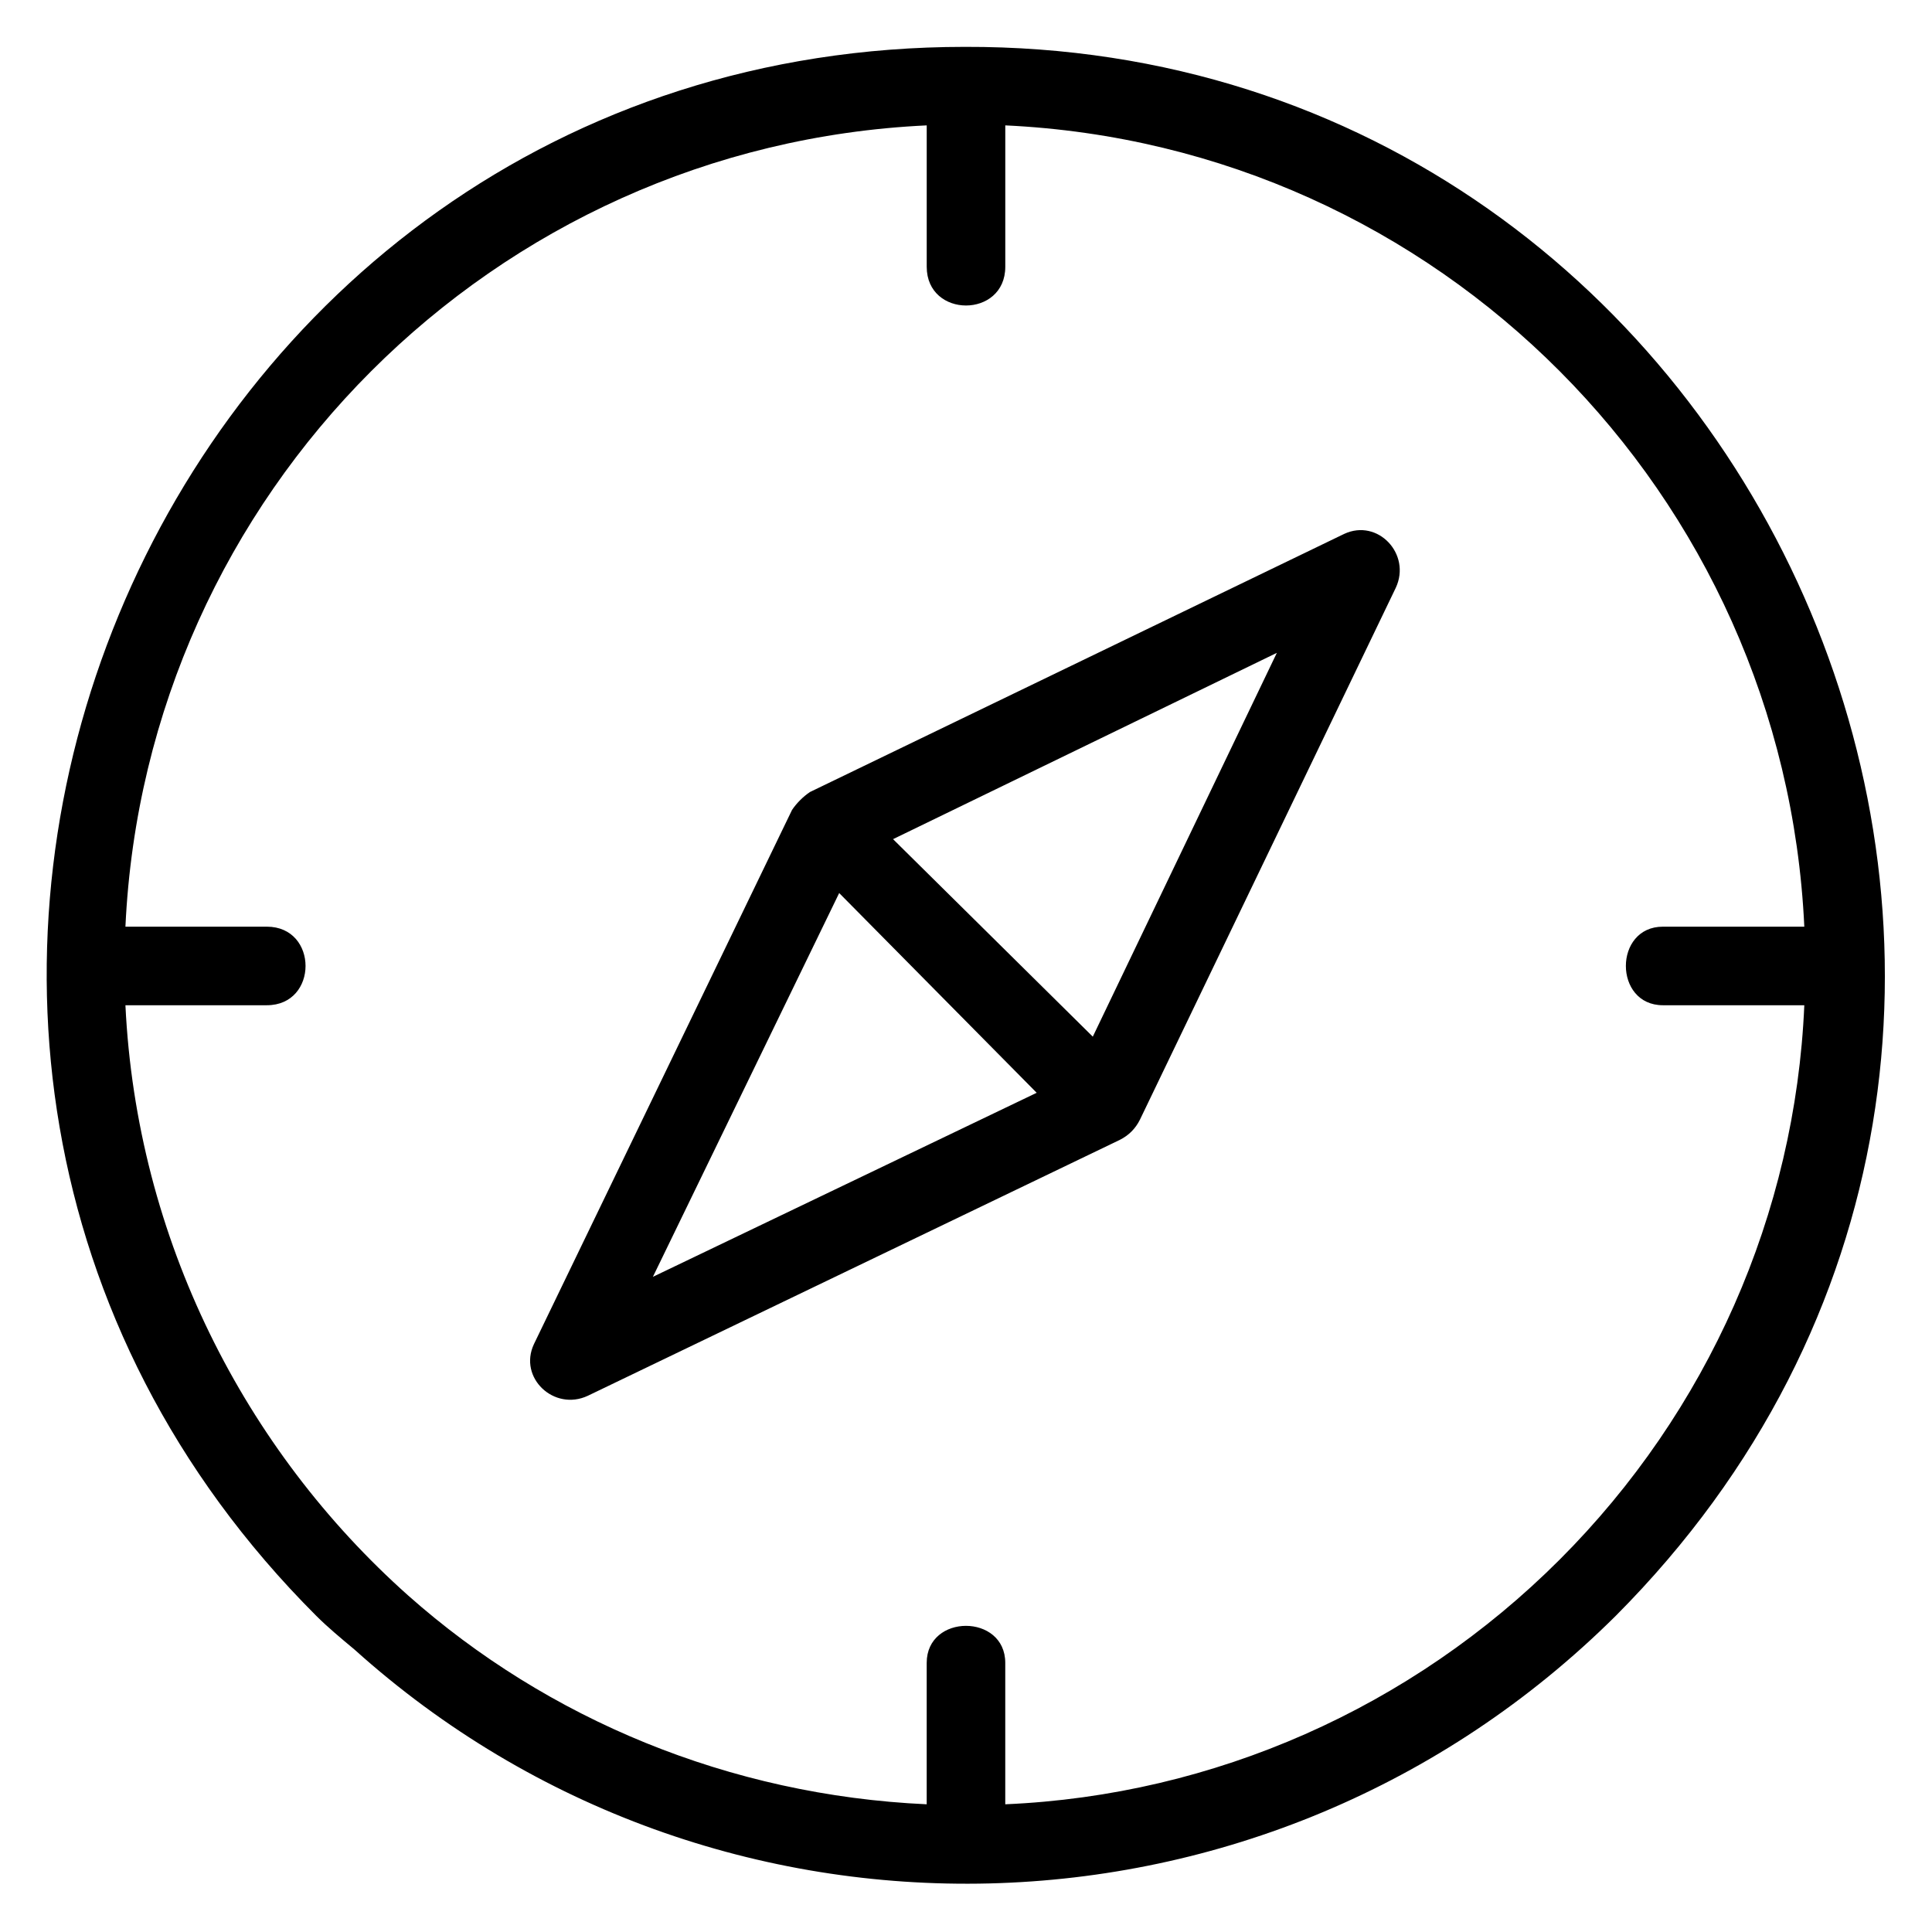
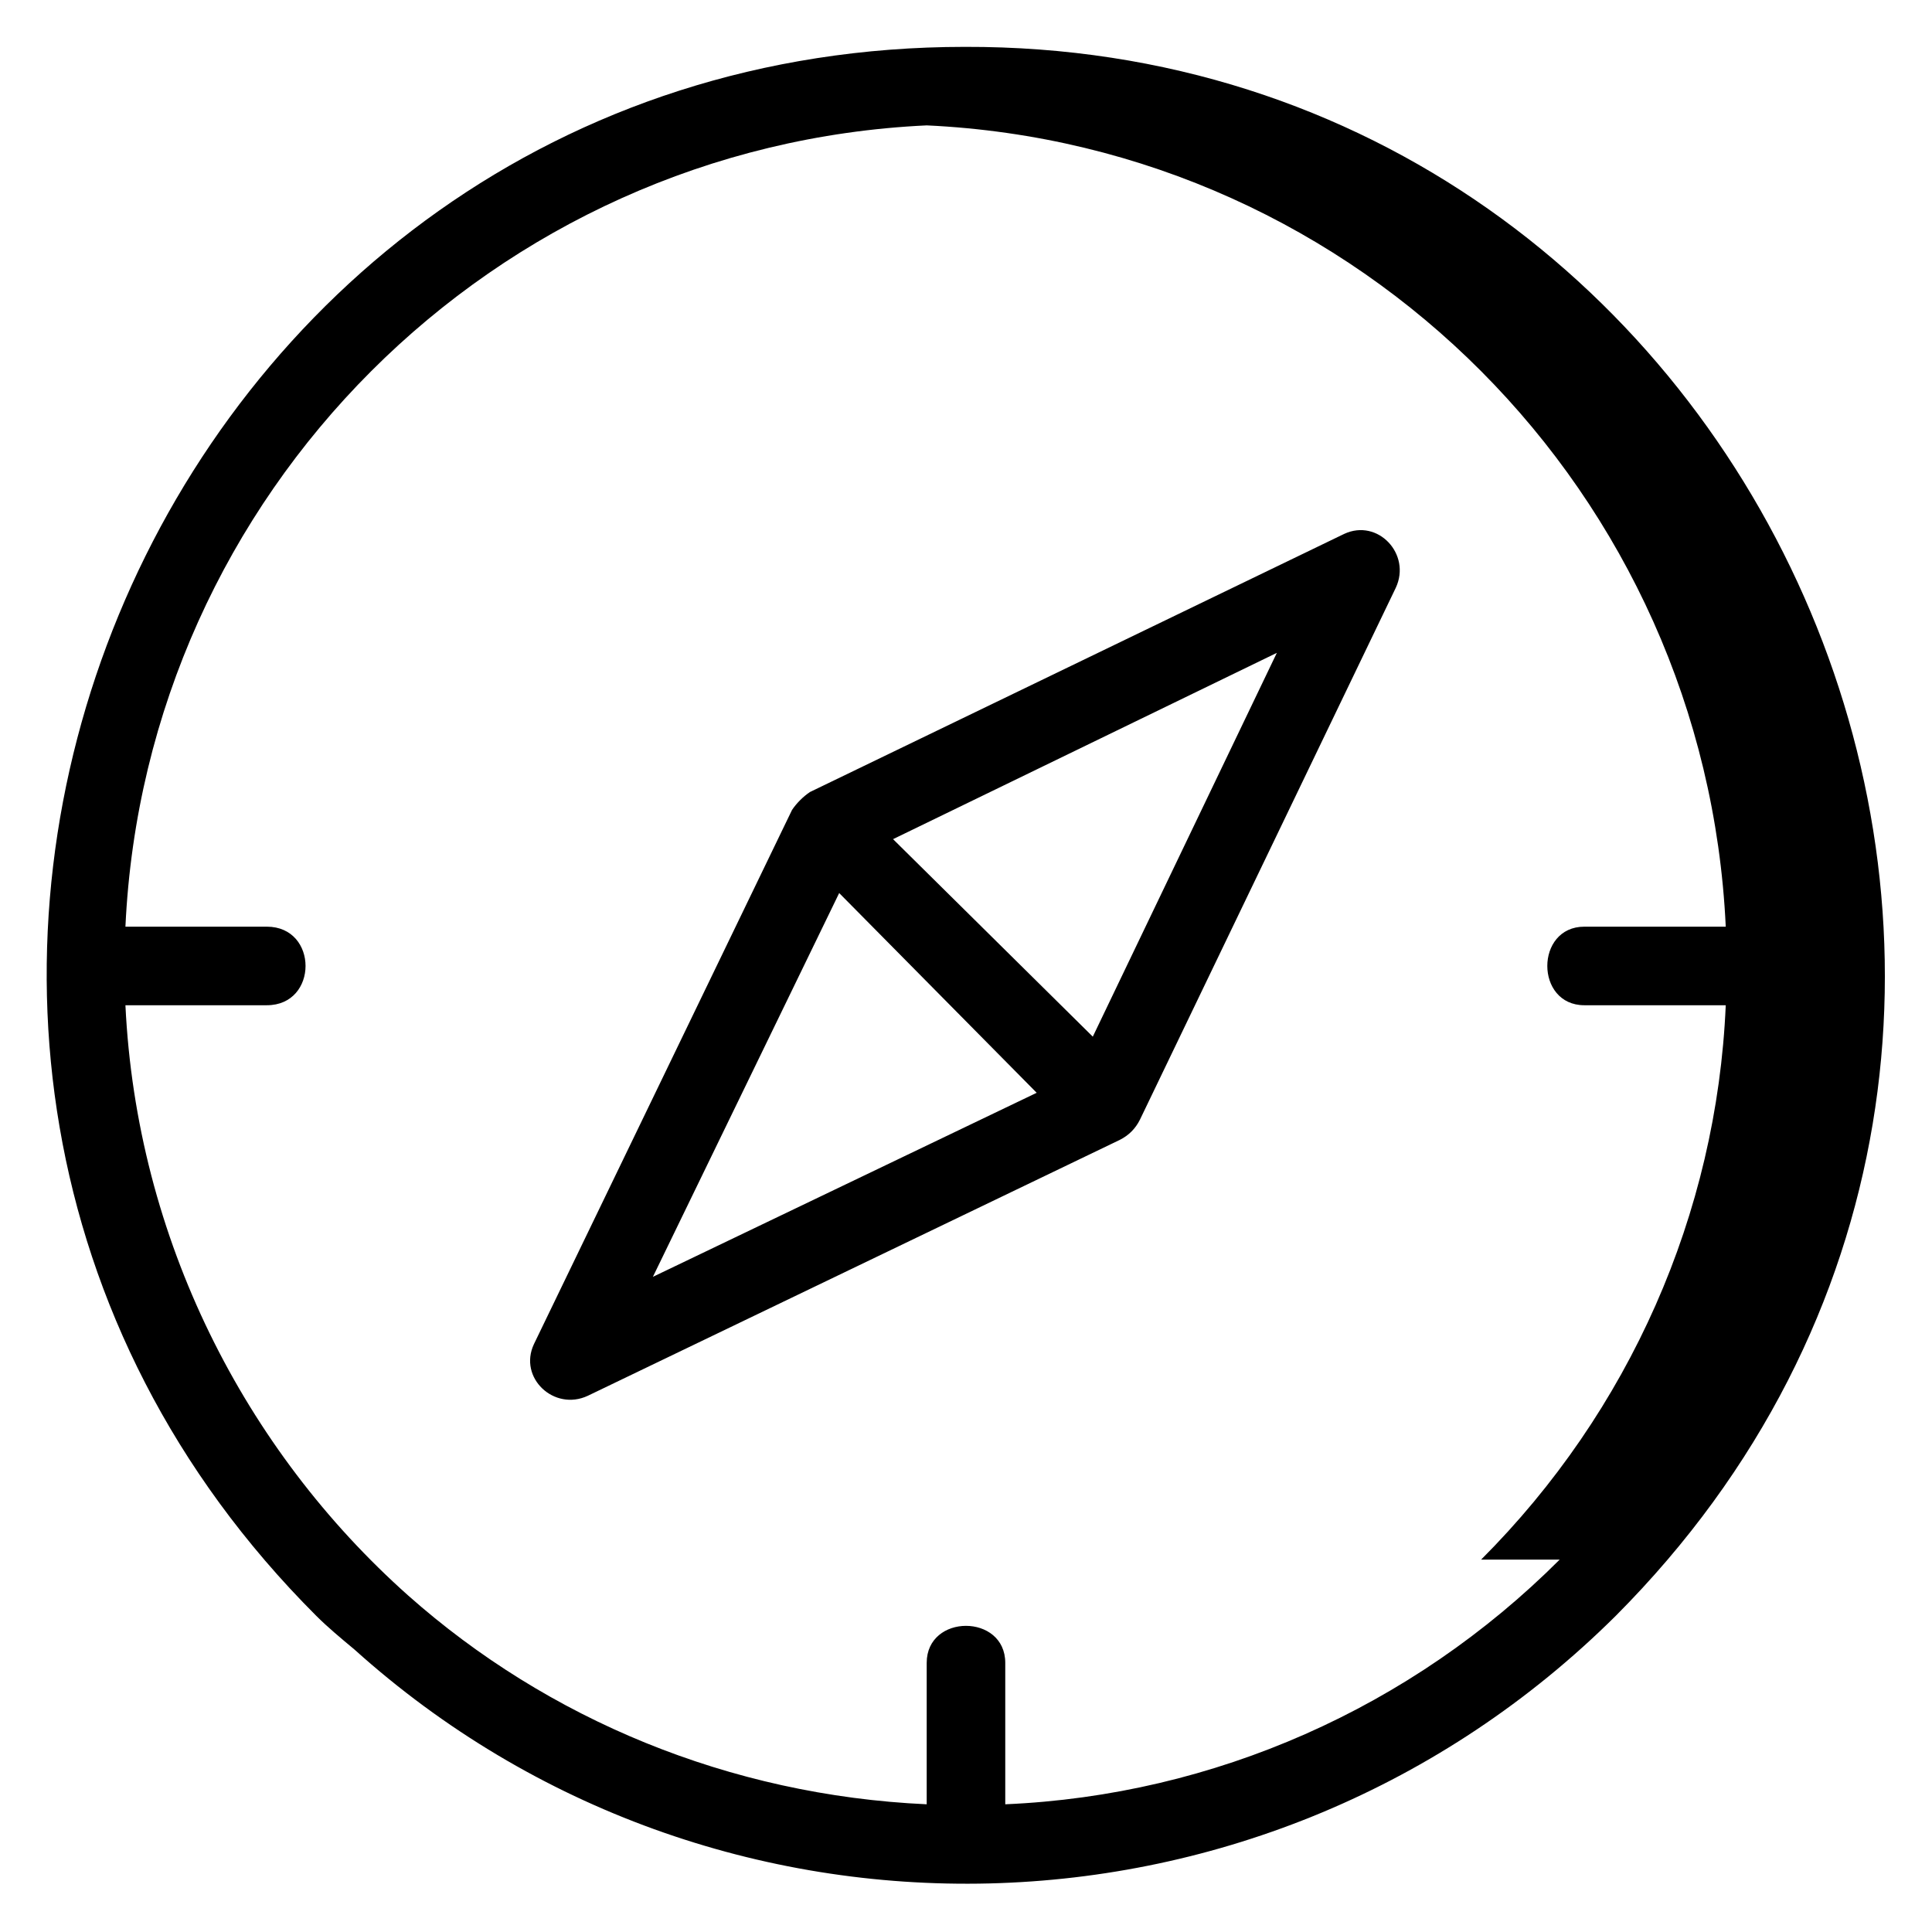
<svg xmlns="http://www.w3.org/2000/svg" fill="#000000" width="800px" height="800px" version="1.1" viewBox="144 144 512 512">
-   <path d="m399.7 156.42c-215.92 0-324.77 262.91-171.9 415.78 2.973 2.973 6.543 5.949 10.113 8.922 95.172 85.652 242.09 82.68 334.29-8.922 154.06-154.65 41.043-416.37-172.5-415.78zm100.52 129.07-141.57 68.402c-1.785 1.191-3.57 2.973-4.758 4.758l-68.402 141.57c-4.164 8.922 5.352 17.844 14.277 13.68l140.97-67.809c2.379-1.191 4.164-2.973 5.352-5.352l67.809-140.97c4.164-8.922-4.758-18.438-13.68-14.277zm-133.83 95.172 52.344 52.938-101.71 48.773 49.371-101.71zm67.215 38.066-52.938-52.344 101.71-49.371-48.773 101.71zm123.72 138.59c-39.258 39.258-91.602 62.457-146.92 64.836v-37.473c0-13.086-20.82-13.086-20.82 0v37.473c-52.344-2.379-100.52-22.602-137.4-55.316-43.422-38.664-71.973-94.574-74.945-156.44h37.473c13.68 0 13.68-20.82 0-20.82h-37.473c5.352-114.8 97.551-207 212.35-212.35v37.473c0 13.68 20.82 13.68 20.82 0v-37.473c114.8 5.352 206.4 97.551 211.75 212.35h-37.473c-13.086 0-13.086 20.82 0 20.82h37.473c-2.379 55.316-25.578 107.66-64.836 146.92z" fill-rule="evenodd" />
+   <path d="m399.7 156.42c-215.92 0-324.77 262.91-171.9 415.78 2.973 2.973 6.543 5.949 10.113 8.922 95.172 85.652 242.09 82.68 334.29-8.922 154.06-154.65 41.043-416.37-172.5-415.78zm100.52 129.07-141.57 68.402c-1.785 1.191-3.57 2.973-4.758 4.758l-68.402 141.57c-4.164 8.922 5.352 17.844 14.277 13.68l140.97-67.809c2.379-1.191 4.164-2.973 5.352-5.352l67.809-140.97c4.164-8.922-4.758-18.438-13.68-14.277zm-133.83 95.172 52.344 52.938-101.71 48.773 49.371-101.71zm67.215 38.066-52.938-52.344 101.71-49.371-48.773 101.71zm123.72 138.59c-39.258 39.258-91.602 62.457-146.92 64.836v-37.473c0-13.086-20.82-13.086-20.82 0v37.473c-52.344-2.379-100.52-22.602-137.4-55.316-43.422-38.664-71.973-94.574-74.945-156.44h37.473c13.68 0 13.68-20.82 0-20.82h-37.473c5.352-114.8 97.551-207 212.35-212.35v37.473v-37.473c114.8 5.352 206.4 97.551 211.75 212.35h-37.473c-13.086 0-13.086 20.82 0 20.82h37.473c-2.379 55.316-25.578 107.66-64.836 146.92z" fill-rule="evenodd" />
</svg>